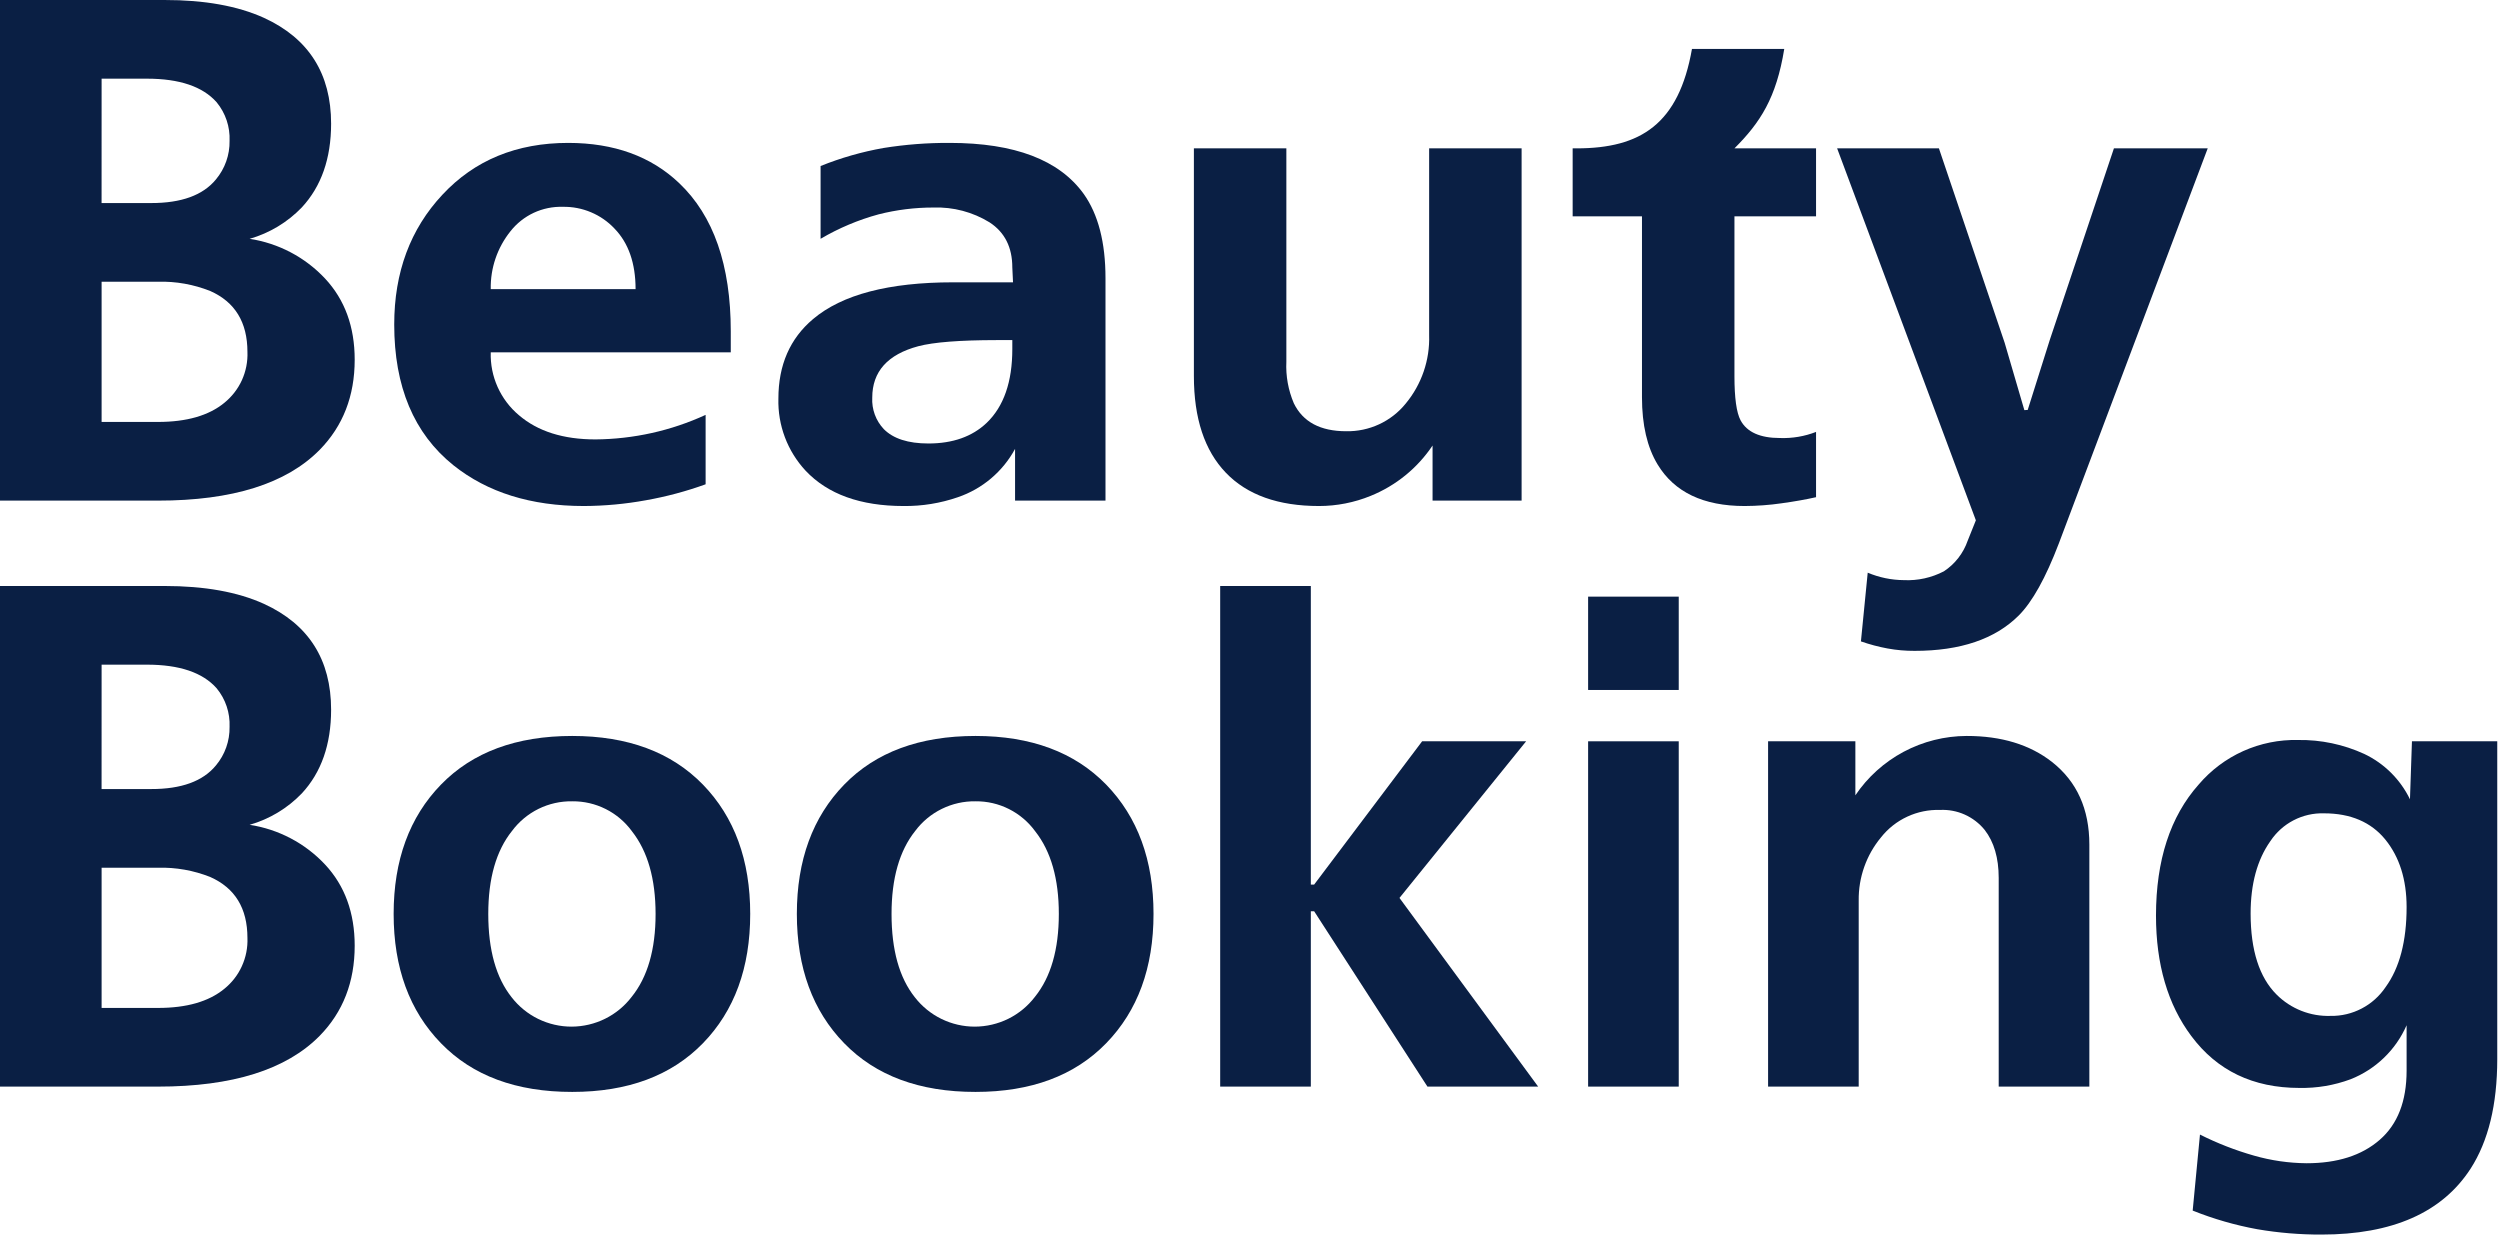
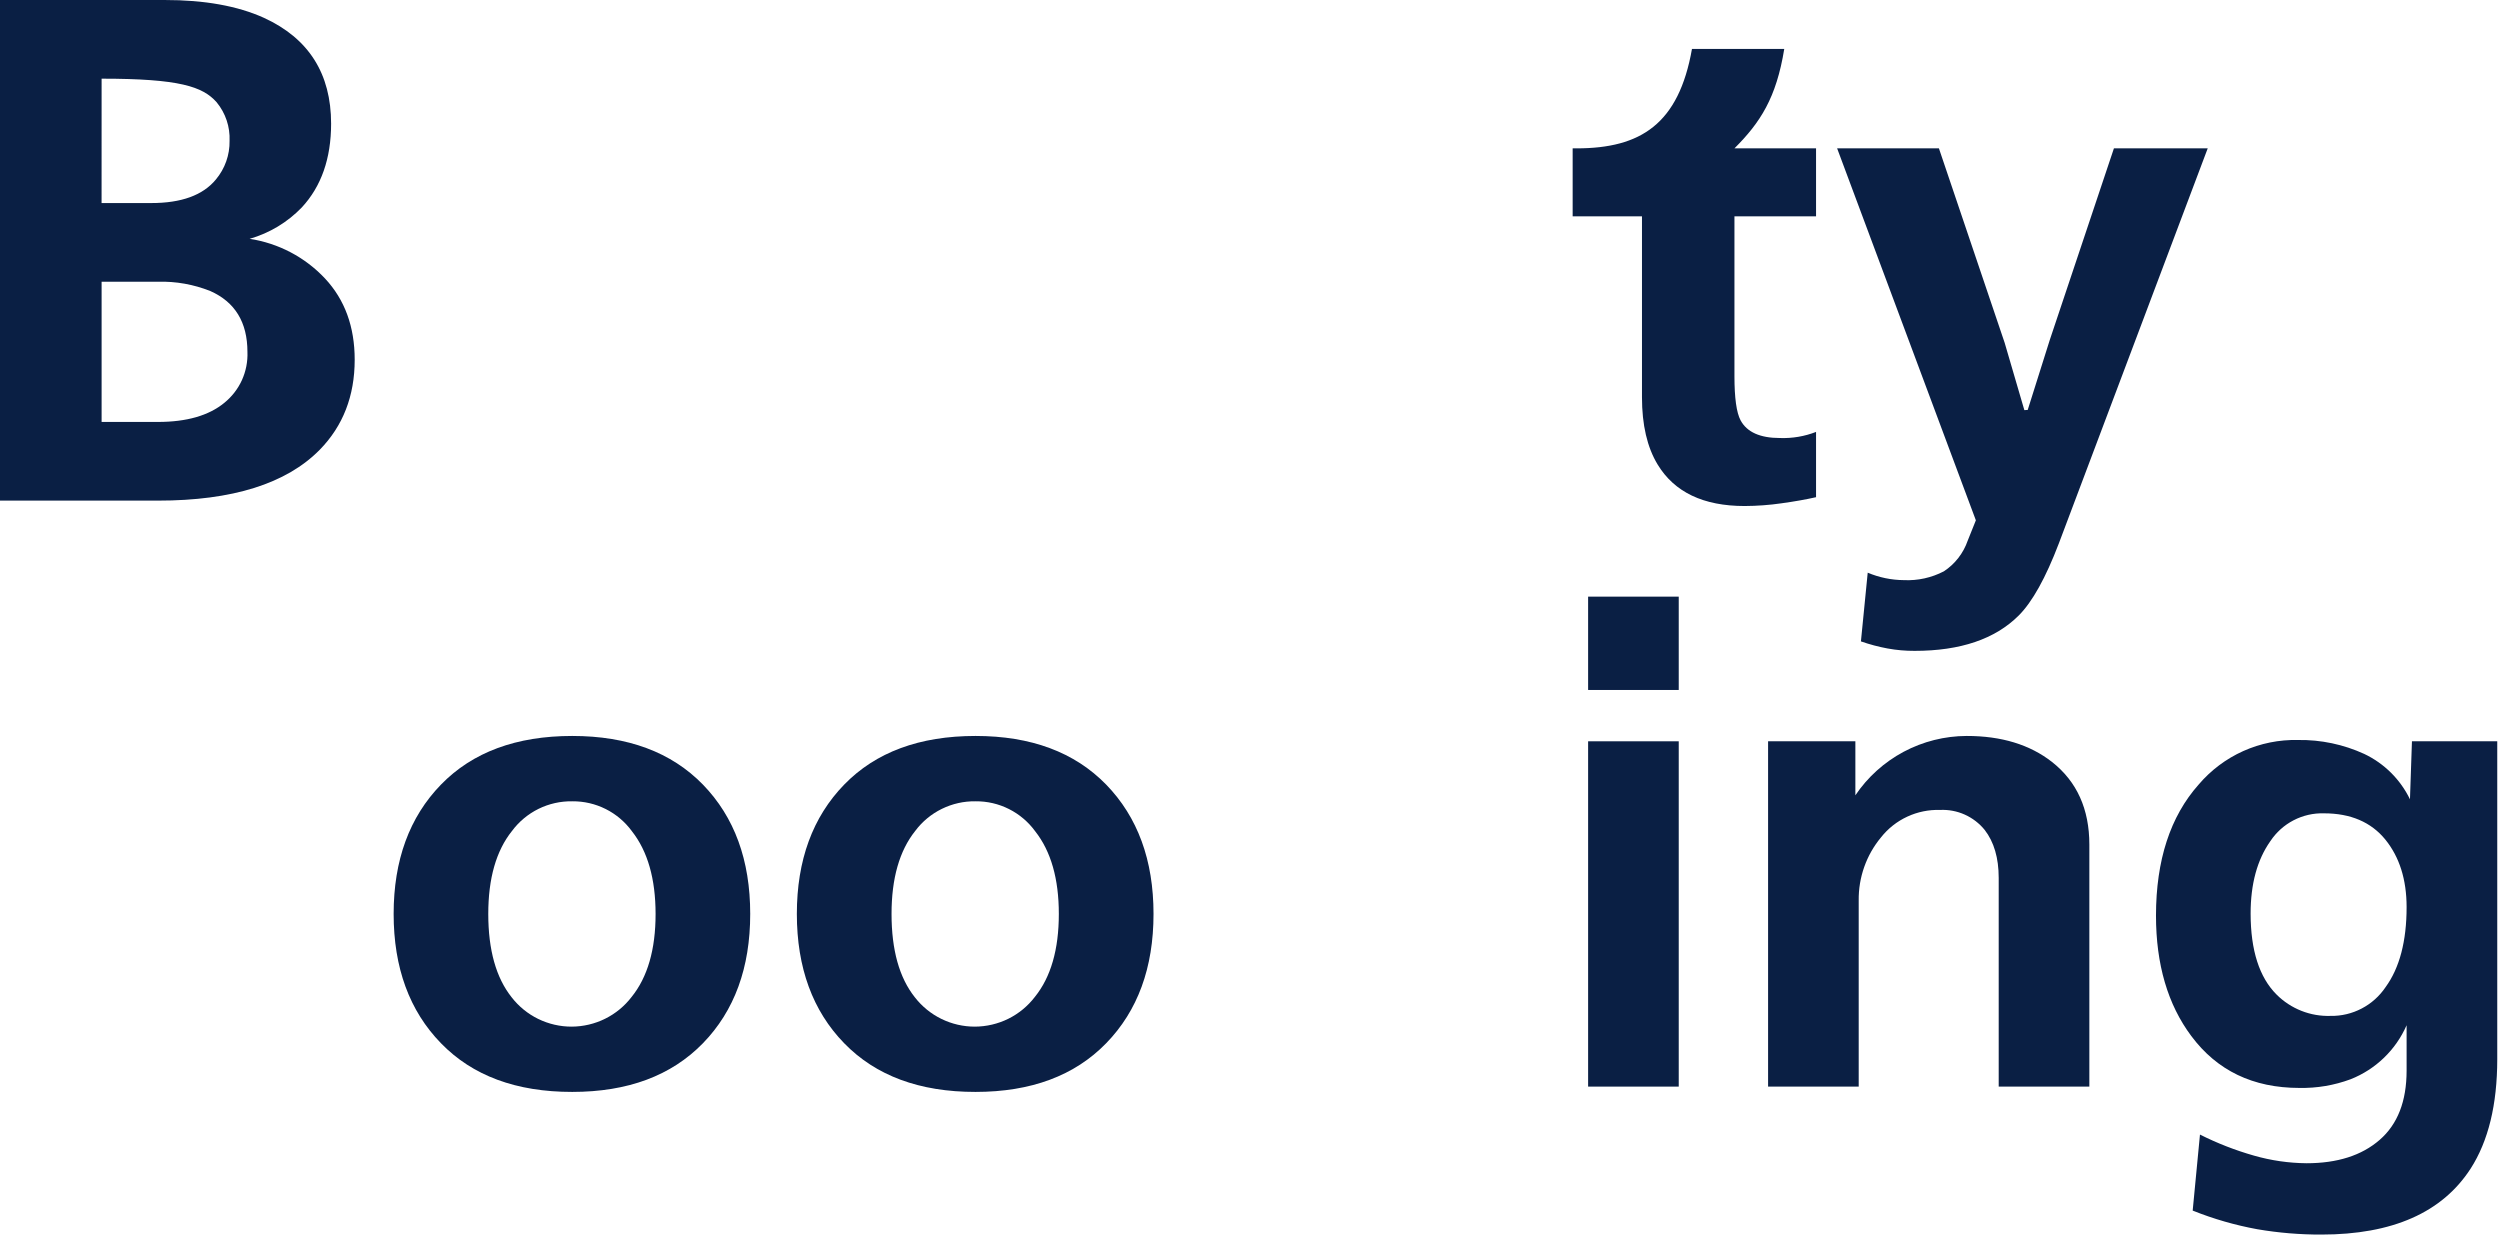
<svg xmlns="http://www.w3.org/2000/svg" width="81" height="40" viewBox="0 0 81 40" fill="none">
-   <path d="M14.689 15.073C15.791 15.954 17.201 16.395 18.919 16.395C19.591 16.392 20.262 16.33 20.924 16.209C21.584 16.092 22.232 15.919 22.862 15.691V13.442C21.742 13.957 20.526 14.227 19.294 14.237C18.25 14.237 17.424 13.976 16.815 13.454C16.518 13.206 16.282 12.893 16.123 12.54C15.965 12.187 15.888 11.803 15.9 11.416H23.677V10.733C23.677 8.59 23.119 6.989 22.003 5.931C21.092 5.065 19.895 4.631 18.412 4.63C16.738 4.63 15.38 5.188 14.337 6.306C13.294 7.42 12.773 8.823 12.773 10.512C12.772 12.525 13.411 14.046 14.689 15.073ZM16.538 7.494C16.739 7.238 16.998 7.033 17.292 6.895C17.587 6.758 17.91 6.691 18.235 6.701C18.548 6.695 18.859 6.755 19.148 6.877C19.437 6.998 19.697 7.179 19.911 7.407C20.365 7.876 20.592 8.529 20.593 9.367H15.9C15.887 8.687 16.113 8.024 16.538 7.494Z" fill="#0A1F44" />
-   <path d="M29.274 16.395C29.874 16.402 30.47 16.305 31.037 16.109C31.829 15.839 32.49 15.28 32.888 14.544V16.22H35.818V9.015C35.818 7.855 35.583 6.945 35.112 6.283C34.319 5.181 32.873 4.63 30.773 4.63C30.054 4.626 29.335 4.681 28.625 4.795C27.927 4.919 27.244 5.114 26.587 5.379V7.737C27.177 7.39 27.81 7.123 28.47 6.944C29.05 6.797 29.646 6.723 30.244 6.724C30.884 6.702 31.516 6.869 32.061 7.204C32.553 7.524 32.799 8.012 32.799 8.667L32.822 9.147H30.882C28.796 9.147 27.283 9.544 26.344 10.337C25.595 10.968 25.22 11.827 25.22 12.915C25.197 13.779 25.513 14.617 26.101 15.25C26.82 16.013 27.878 16.394 29.274 16.395ZM29.751 11.218C30.248 11.087 31.096 11.02 32.295 11.019H32.799V11.309C32.799 12.373 32.522 13.171 31.967 13.702C31.498 14.147 30.869 14.369 30.08 14.369C29.423 14.369 28.941 14.213 28.634 13.902C28.506 13.766 28.407 13.606 28.343 13.431C28.279 13.255 28.251 13.069 28.261 12.883C28.261 12.04 28.758 11.485 29.751 11.218Z" fill="#0A1F44" />
-   <path d="M44.41 16.066C45.227 15.735 45.925 15.167 46.415 14.435V16.22H49.3V4.807H46.304V10.857C46.331 11.665 46.06 12.455 45.544 13.077C45.312 13.363 45.018 13.592 44.684 13.747C44.35 13.902 43.985 13.979 43.617 13.972C42.779 13.972 42.214 13.67 41.92 13.066C41.739 12.641 41.656 12.181 41.678 11.719V4.807H38.682V12.186C38.682 13.553 39.027 14.597 39.717 15.316C40.407 16.035 41.413 16.395 42.736 16.395C43.31 16.395 43.879 16.283 44.41 16.066Z" fill="#0A1F44" />
  <path d="M58.84 13.994C58.468 14.139 58.071 14.206 57.672 14.192C57.026 14.192 56.601 14.001 56.395 13.619C56.262 13.369 56.196 12.892 56.196 12.186V7.01H58.84V4.807H56.196C57.031 3.972 57.552 3.176 57.81 1.585H54.82C54.391 4.017 53.162 4.806 51.085 4.807H50.954V7.01H53.2V12.87C53.2 13.766 53.369 14.493 53.707 15.05C54.251 15.947 55.191 16.395 56.527 16.395C56.929 16.393 57.33 16.364 57.727 16.306C58.147 16.248 58.518 16.182 58.84 16.109L58.84 13.994Z" fill="#0A1F44" />
  <path d="M63.753 17.519C63.612 17.925 63.342 18.274 62.983 18.51C62.583 18.719 62.134 18.818 61.683 18.796C61.282 18.793 60.884 18.711 60.514 18.555L60.294 20.781C60.574 20.879 60.862 20.956 61.154 21.01C61.445 21.064 61.74 21.089 62.035 21.088C63.517 21.088 64.641 20.706 65.406 19.943C65.847 19.502 66.28 18.724 66.706 17.608L71.53 4.807H68.491L66.412 11.017L65.698 13.282L65.589 13.288L64.951 11.107L62.821 4.807H59.523L64.018 16.858L63.753 17.519Z" fill="#0A1F44" />
-   <path d="M8.088 26.724C8.732 26.539 9.315 26.188 9.779 25.706C10.411 25.025 10.727 24.121 10.728 22.995C10.728 21.373 10.002 20.229 8.552 19.565C7.7 19.178 6.626 18.986 5.329 18.986H0V35.206H5.121C7.532 35.206 9.277 34.657 10.358 33.56C11.114 32.788 11.492 31.815 11.492 30.641C11.492 29.574 11.172 28.697 10.532 28.011C9.885 27.32 9.024 26.867 8.088 26.724ZM3.292 21.535H4.759C5.815 21.535 6.568 21.79 7.019 22.3C7.308 22.65 7.457 23.095 7.438 23.549C7.446 24.006 7.289 24.451 6.995 24.801C6.575 25.312 5.876 25.567 4.898 25.565H3.291L3.292 21.535ZM7.264 32.041C6.763 32.451 6.049 32.657 5.121 32.657H3.292V28.114H5.121C5.7 28.099 6.275 28.201 6.813 28.415C7.615 28.772 8.016 29.428 8.017 30.386C8.03 30.701 7.968 31.015 7.837 31.303C7.707 31.591 7.51 31.843 7.264 32.041Z" fill="#0A1F44" />
-   <path d="M8.088 7.738C8.732 7.553 9.315 7.202 9.779 6.72C10.411 6.038 10.727 5.135 10.728 4.008C10.728 2.386 10.002 1.243 8.552 0.578C7.7 0.192 6.626 -0.001 5.329 1.74912e-06H0V16.22H5.121C7.532 16.22 9.277 15.671 10.358 14.574C11.114 13.802 11.492 12.829 11.492 11.655C11.492 10.587 11.172 9.711 10.532 9.025C9.885 8.334 9.024 7.881 8.088 7.738ZM3.292 2.549H4.759C5.815 2.549 6.568 2.804 7.019 3.313C7.308 3.664 7.457 4.109 7.438 4.563C7.446 5.02 7.289 5.464 6.995 5.815C6.575 6.326 5.876 6.58 4.898 6.579H3.291L3.292 2.549ZM7.264 13.055C6.763 13.465 6.049 13.67 5.121 13.671H3.292V9.128H5.121C5.7 9.112 6.275 9.215 6.813 9.429C7.615 9.785 8.016 10.442 8.017 11.399C8.03 11.715 7.968 12.029 7.838 12.317C7.707 12.604 7.51 12.857 7.264 13.055Z" fill="#0A1F44" />
+   <path d="M8.088 7.738C8.732 7.553 9.315 7.202 9.779 6.72C10.411 6.038 10.727 5.135 10.728 4.008C10.728 2.386 10.002 1.243 8.552 0.578C7.7 0.192 6.626 -0.001 5.329 1.74912e-06H0V16.22H5.121C7.532 16.22 9.277 15.671 10.358 14.574C11.114 13.802 11.492 12.829 11.492 11.655C11.492 10.587 11.172 9.711 10.532 9.025C9.885 8.334 9.024 7.881 8.088 7.738ZM3.292 2.549C5.815 2.549 6.568 2.804 7.019 3.313C7.308 3.664 7.457 4.109 7.438 4.563C7.446 5.02 7.289 5.464 6.995 5.815C6.575 6.326 5.876 6.58 4.898 6.579H3.291L3.292 2.549ZM7.264 13.055C6.763 13.465 6.049 13.67 5.121 13.671H3.292V9.128H5.121C5.7 9.112 6.275 9.215 6.813 9.429C7.615 9.785 8.016 10.442 8.017 11.399C8.03 11.715 7.968 12.029 7.838 12.317C7.707 12.604 7.51 12.857 7.264 13.055Z" fill="#0A1F44" />
  <path d="M18.541 23.845C16.728 23.845 15.31 24.37 14.288 25.421C13.265 26.473 12.754 27.87 12.754 29.611C12.754 31.354 13.265 32.751 14.288 33.801C15.309 34.854 16.726 35.379 18.541 35.378C20.34 35.378 21.752 34.852 22.775 33.801C23.796 32.751 24.307 31.354 24.307 29.611C24.307 27.87 23.797 26.474 22.775 25.421C21.753 24.371 20.341 23.845 18.541 23.845ZM20.464 32.301C20.236 32.599 19.942 32.841 19.606 33.007C19.269 33.174 18.899 33.261 18.523 33.263C18.148 33.264 17.777 33.178 17.439 33.014C17.102 32.849 16.807 32.609 16.577 32.312C16.073 31.679 15.82 30.779 15.82 29.611C15.82 28.459 16.076 27.564 16.588 26.924C16.814 26.62 17.109 26.375 17.448 26.207C17.788 26.04 18.162 25.956 18.541 25.962C18.917 25.958 19.289 26.044 19.626 26.213C19.962 26.382 20.253 26.629 20.475 26.933C20.985 27.581 21.24 28.474 21.241 29.611C21.241 30.763 20.982 31.66 20.464 32.301Z" fill="#0A1F44" />
  <path d="M31.607 23.845C29.793 23.845 28.374 24.37 27.352 25.421C26.33 26.473 25.818 27.87 25.818 29.611C25.818 31.354 26.33 32.751 27.352 33.801C28.375 34.854 29.793 35.379 31.607 35.378C33.407 35.378 34.818 34.852 35.84 33.801C36.862 32.751 37.374 31.354 37.374 29.611C37.374 27.87 36.862 26.474 35.84 25.421C34.817 24.371 33.406 23.845 31.607 23.845ZM33.529 32.301C33.3 32.599 33.007 32.841 32.67 33.008C32.334 33.174 31.963 33.261 31.588 33.263C31.212 33.264 30.841 33.178 30.504 33.014C30.166 32.849 29.871 32.609 29.641 32.312C29.137 31.679 28.886 30.779 28.886 29.611C28.886 28.459 29.142 27.564 29.652 26.924C29.879 26.62 30.174 26.375 30.514 26.208C30.854 26.041 31.228 25.956 31.607 25.962C31.983 25.958 32.355 26.044 32.691 26.213C33.027 26.382 33.318 26.629 33.54 26.933C34.051 27.581 34.306 28.474 34.306 29.611C34.306 30.763 34.047 31.66 33.529 32.301Z" fill="#0A1F44" />
-   <path d="M49.446 24.018H46.077L42.578 28.661H42.471V18.986H39.534V35.206H42.471V29.524H42.578L46.249 35.206H49.836L45.343 29.093L49.446 24.018Z" fill="#0A1F44" />
  <path d="M54.391 19.331H51.455V22.355H54.391V19.331Z" fill="#0A1F44" />
  <path d="M54.391 24.018H51.455V35.206H54.391V24.018Z" fill="#0A1F44" />
  <path d="M66.486 24.688C65.766 24.125 64.844 23.844 63.72 23.845C63.008 23.847 62.307 24.023 61.678 24.358C61.049 24.694 60.512 25.177 60.114 25.768V24.018H57.286V35.206H60.222V29.179C60.212 28.431 60.468 27.704 60.946 27.129C61.173 26.842 61.464 26.613 61.796 26.459C62.128 26.305 62.491 26.231 62.856 26.242C63.132 26.229 63.406 26.28 63.658 26.393C63.909 26.506 64.131 26.676 64.304 26.89C64.606 27.28 64.758 27.797 64.758 28.445V35.206H67.695V27.365C67.695 26.215 67.292 25.323 66.486 24.688Z" fill="#0A1F44" />
  <path d="M78.147 24.018L78.083 25.897C77.771 25.254 77.249 24.735 76.603 24.428C75.929 24.119 75.195 23.964 74.454 23.976C73.844 23.962 73.239 24.085 72.682 24.334C72.126 24.584 71.632 24.955 71.237 25.419C70.316 26.455 69.855 27.87 69.854 29.665C69.854 31.247 70.236 32.548 70.998 33.567C71.833 34.688 72.999 35.248 74.498 35.249C75.065 35.26 75.628 35.165 76.159 34.968C76.972 34.647 77.624 34.018 77.974 33.218V34.688C77.974 35.681 77.682 36.429 77.099 36.934C76.518 37.438 75.728 37.689 74.734 37.689C74.157 37.684 73.584 37.601 73.029 37.442C72.425 37.27 71.839 37.042 71.279 36.76L71.043 39.223C71.718 39.494 72.42 39.696 73.136 39.827C73.821 39.944 74.516 40.002 75.211 40C77.514 40 79.127 39.288 80.049 37.862C80.623 36.969 80.91 35.788 80.911 34.32V24.018H78.147ZM77.295 31.98C77.099 32.272 76.834 32.511 76.522 32.674C76.211 32.838 75.863 32.921 75.512 32.915C75.189 32.926 74.867 32.87 74.567 32.752C74.266 32.633 73.993 32.455 73.764 32.227C73.202 31.668 72.921 30.792 72.92 29.6C72.92 28.64 73.133 27.858 73.559 27.254C73.748 26.969 74.006 26.736 74.31 26.578C74.614 26.42 74.953 26.342 75.296 26.352C76.159 26.352 76.822 26.635 77.284 27.201C77.743 27.767 77.973 28.496 77.974 29.386C77.974 30.492 77.748 31.356 77.295 31.98Z" fill="#0A1F44" />
</svg>